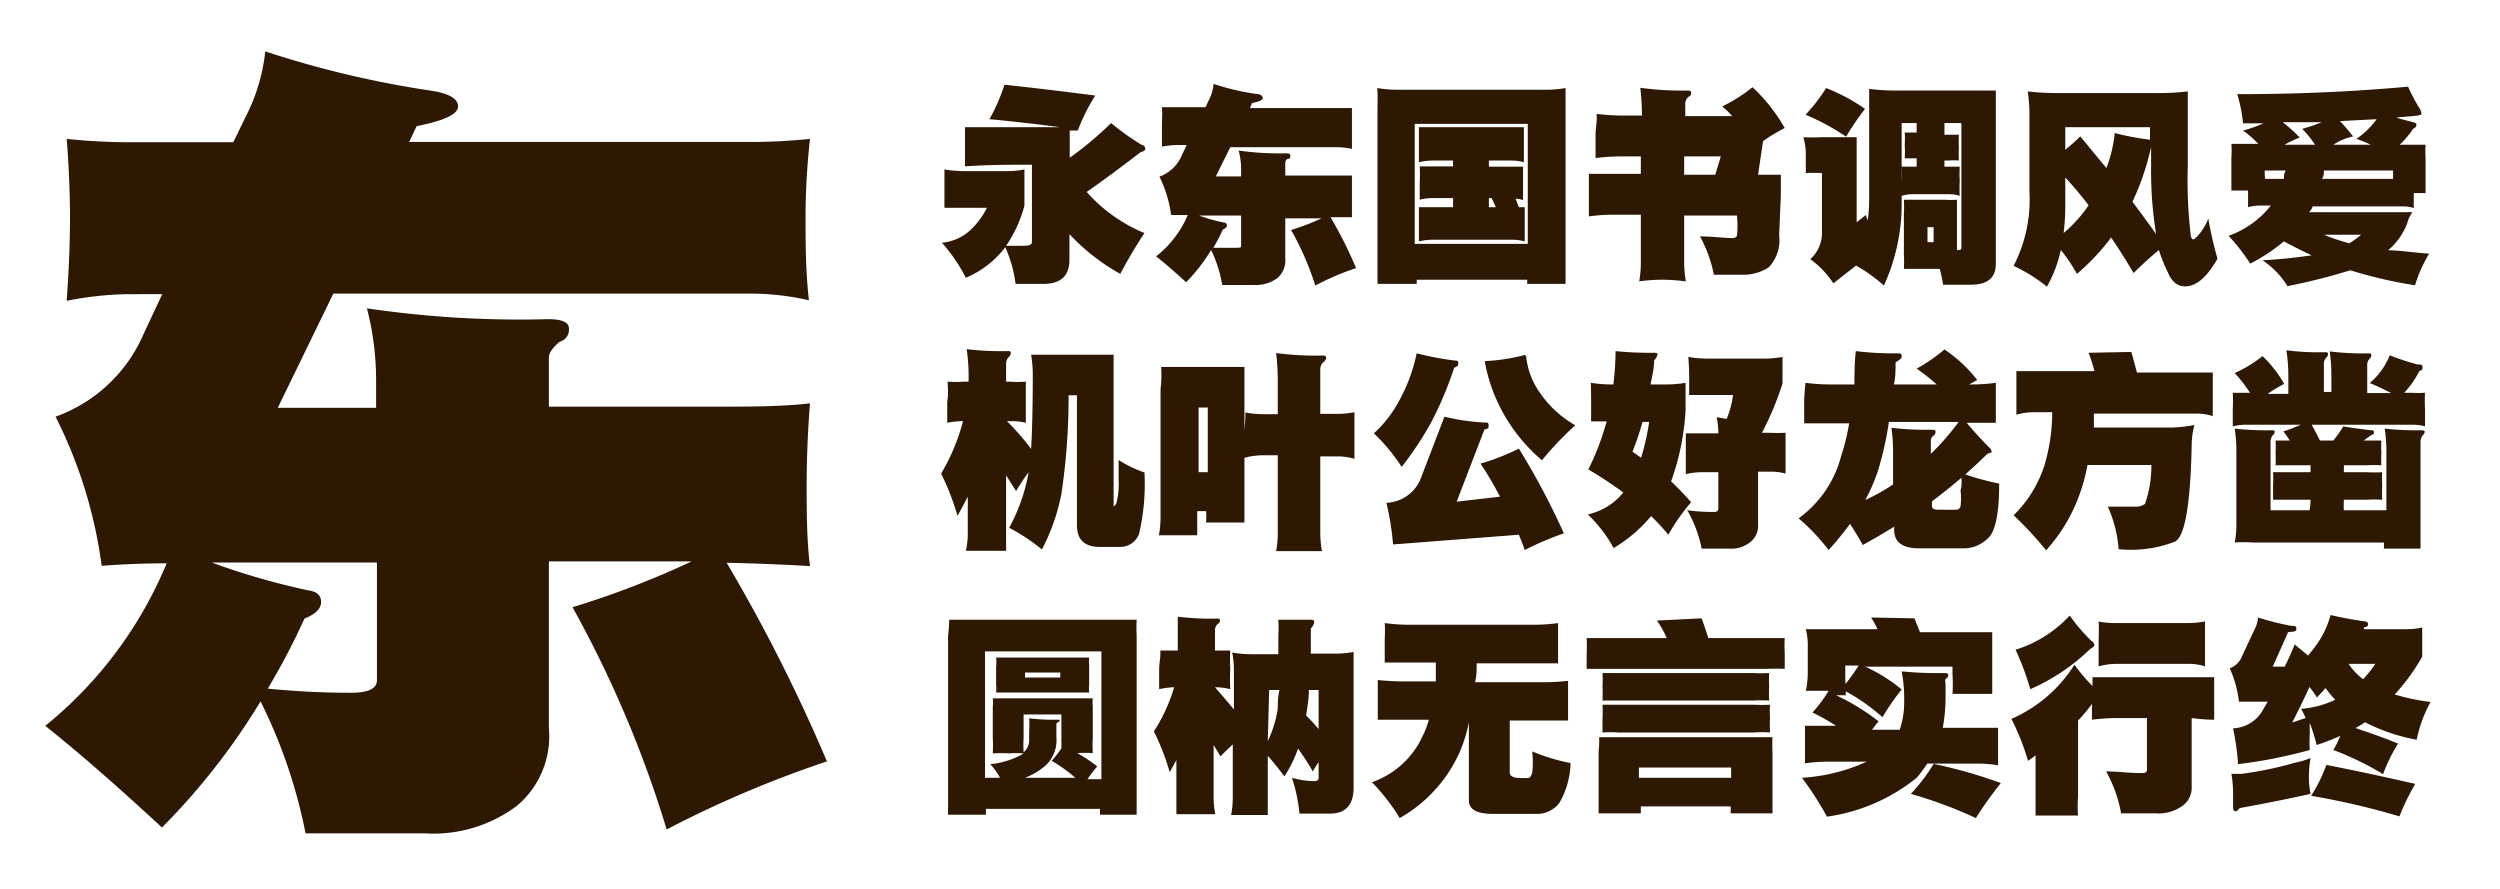
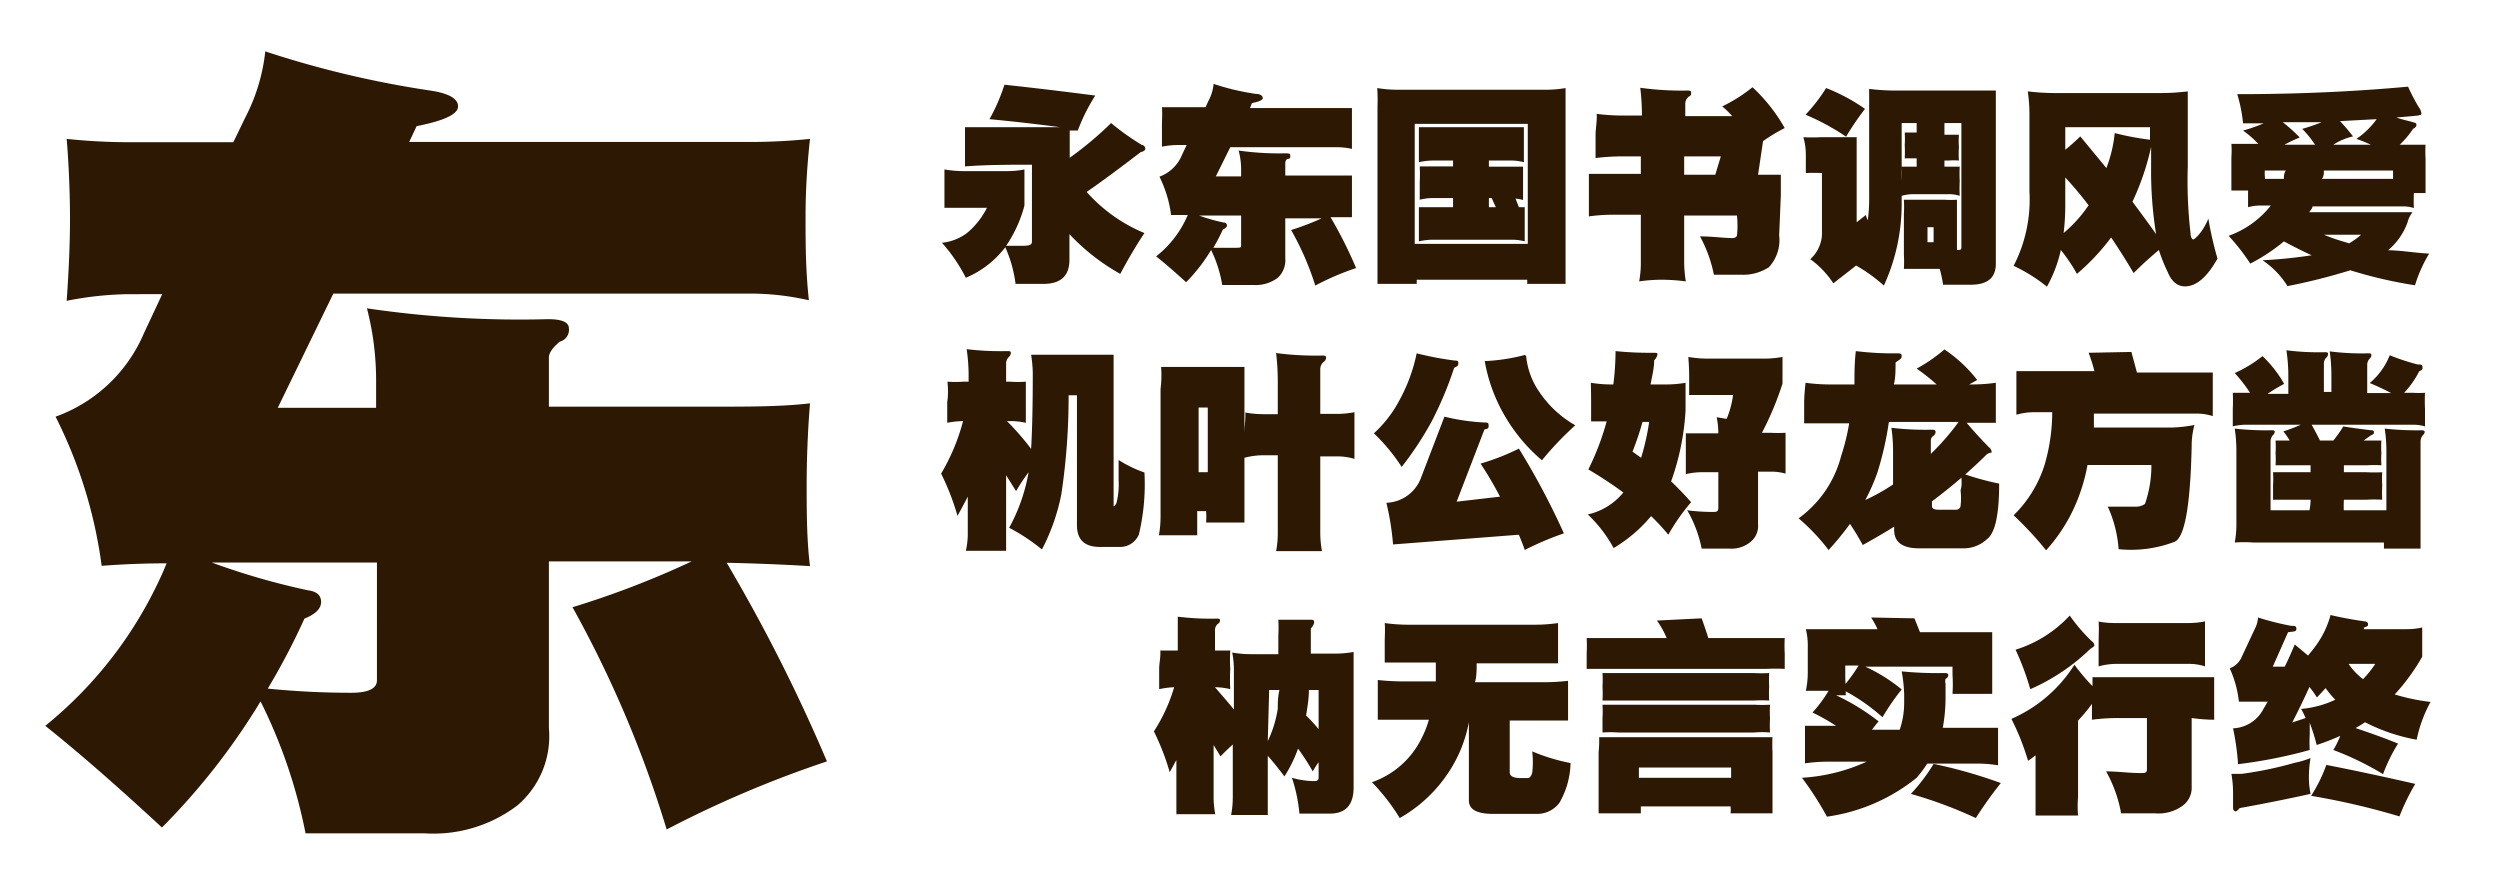
<svg xmlns="http://www.w3.org/2000/svg" viewBox="0 0 90 32">
  <defs>
    <style>.cls-1{fill:#fff;opacity:0;}.cls-2{fill:#2d1804;}</style>
  </defs>
  <title>DF_Hei_W12</title>
  <g id="レイヤー_2" data-name="レイヤー 2">
    <g id="背景四角">
      <rect class="cls-1" width="90" height="32" />
    </g>
    <g id="main">
      <path class="cls-2" d="M36.16,3.05q1.41.15,3.27.39A6.74,6.74,0,0,0,38.8,4.7l-.29,0c0,.21,0,.41,0,.61v.37A12.51,12.51,0,0,0,40,4.43a8.74,8.74,0,0,0,1.11.79c.08,0,.12.09.12.14s-.06.09-.17.12c-.68.52-1.32,1-1.94,1.43a5.68,5.68,0,0,0,2.08,1.48q-.44.66-.87,1.47A7.53,7.53,0,0,1,38.5,8.43v.92c0,.58-.31.87-.94.87h-1a4.64,4.64,0,0,0-.37-1.32A3.47,3.47,0,0,1,34.77,10a5.91,5.91,0,0,0-.86-1.26,1.81,1.81,0,0,0,.9-.35,2.79,2.79,0,0,0,.72-.91h-.87l-.66,0c0-.28,0-.51,0-.69s0-.43,0-.69a4.24,4.24,0,0,0,.66.06h1.61a3.08,3.08,0,0,0,.61-.06q0,.35,0,.69V7.4a4.7,4.7,0,0,1-.66,1.45l.47,0c.3,0,.46,0,.46-.15V5.93c-.8,0-1.6,0-2.41.06q0-.36,0-.72t0-.69l.69,0h2.74c-.75-.1-1.6-.2-2.55-.29A6.55,6.55,0,0,0,36.16,3.05Z" />
      <path class="cls-2" d="M41.83,3.86l.57,0h1l.1-.22a1.6,1.6,0,0,0,.19-.62,8.67,8.67,0,0,0,1.52.36c.17,0,.25.08.25.15s-.13.13-.39.18L45,3.89H48.1l.57,0q0,.38,0,.72t0,.75a2.49,2.49,0,0,0-.57-.06H44.29l-.52,1.05h.91V6.08a2.5,2.5,0,0,0-.09-.66,10.43,10.43,0,0,0,1.67.1c.13,0,.19,0,.19.08s0,.11-.08.12-.1.11-.1.15v.45h1.5q.51,0,.9,0,0,.38,0,.75t0,.75l-.77,0a15.66,15.66,0,0,1,.92,1.83,9.57,9.57,0,0,0-1.47.63,10.27,10.27,0,0,0-.87-2,9,9,0,0,0,1.1-.42H46.27V9.29A.86.86,0,0,1,46,10a1.32,1.32,0,0,1-.86.26H44A4.54,4.54,0,0,0,43.6,9a6.09,6.09,0,0,1-.9,1.16c-.42-.38-.77-.69-1.08-.93a3.77,3.77,0,0,0,1.14-1.49c-.2,0-.4,0-.6,0a4.39,4.39,0,0,0-.42-1.38,1.39,1.39,0,0,0,.81-.78l.17-.36H42.4a3.16,3.16,0,0,0-.57.06c0-.28,0-.54,0-.75S41.85,4.1,41.83,3.86Zm1.34,3.9a5.81,5.81,0,0,0,.88.25c.08,0,.12.05.12.11s-.05.09-.15.15a6.65,6.65,0,0,1-.34.65c.26,0,.51,0,.76,0s.24,0,.24-.12V7.76Z" />
      <path class="cls-2" d="M49.58,3.17a4.49,4.49,0,0,0,.69.06h5.4a4,4,0,0,0,.69-.06q0,.33,0,.66v5.7q0,.35,0,.69-.34,0-.69,0t-.69,0c0-.06,0-.1,0-.15H51a1,1,0,0,1,0,.15q-.36,0-.72,0t-.69,0q0-.35,0-.69V3.83A6.12,6.12,0,0,0,49.58,3.17Zm1.35,5.61H55V4.46H50.93Zm.15-4.2.48,0h2.82l.48,0q0,.31,0,.6t0,.66a1.75,1.75,0,0,0-.48-.06H53.6V6h.78l.45,0q0,.3,0,.57t0,.63a1.28,1.28,0,0,0-.27-.05l.12.31.21,0q0,.31,0,.6t0,.63a1.75,1.75,0,0,0-.48-.06H51.56a2.24,2.24,0,0,0-.48.06q0-.36,0-.63t0-.6l.48,0h.75V7.13h-.75a2,2,0,0,0-.45.06q0-.36,0-.63a5.44,5.44,0,0,0,0-.57l.45,0h.75V5.78h-.75a2.24,2.24,0,0,0-.48.06q0-.37,0-.66T51.08,4.58Zm2.77,2.88-.15-.33h-.1v.33Z" />
      <path class="cls-2" d="M57.48,4.1a7.73,7.73,0,0,0,1,.06h.63v0a8.74,8.74,0,0,0-.06-1,10.89,10.89,0,0,0,1.67.1c.11,0,.16,0,.16.08s0,.09-.1.15a.34.34,0,0,0-.11.27v.42h1.69A3.11,3.11,0,0,0,62,3.83a5.47,5.47,0,0,0,1.09-.69,6.13,6.13,0,0,1,1.16,1.47,6.21,6.21,0,0,0-.78.47l-.18,1.21h0c.28,0,.55,0,.82,0q0,.38,0,.75l-.06,1.43a1.44,1.44,0,0,1-.37,1.15,1.69,1.69,0,0,1-1,.27H61.7a4.84,4.84,0,0,0-.5-1.38c.46,0,.85.06,1.16.06a.18.18,0,0,0,.17-.08,3.4,3.4,0,0,0,0-.73H60.63V9.47a4.46,4.46,0,0,0,.06.66,6.88,6.88,0,0,0-.84-.06,5.83,5.83,0,0,0-.84.06,3.68,3.68,0,0,0,.06-.66V7.73h-1a6.36,6.36,0,0,0-.87.06q0-.39,0-.78t0-.75q.43,0,.87,0h1V5.63h-.63a7.73,7.73,0,0,0-1,.06c0-.27,0-.54,0-.81S57.5,4.36,57.48,4.1Zm3.15,1.53v.66h1.12l.2-.66Z" />
      <path class="cls-2" d="M64.92,4.94a6.08,6.08,0,0,0,.61,0h.63l.68,0q0,.33,0,.66V8l.33-.26a1.07,1.07,0,0,0,.07.19,5.8,5.8,0,0,0,.05-.85V4.49q0-.65,0-1.29a7.5,7.5,0,0,0,.93.06h3q.31,0,.63,0,0,.3,0,.6V9.5q0,.75-.9.75h-1a4.06,4.06,0,0,0-.12-.57H69l-.46,0a4.36,4.36,0,0,0,0-.51V7.7a4.36,4.36,0,0,0,0-.51l.46,0H70a3.29,3.29,0,0,0,.45,0V9c.11,0,.16,0,.16-.09V4.43H70v.42h.15l.37,0a3.64,3.64,0,0,0,0,.45,4.12,4.12,0,0,0,0,.48,2.05,2.05,0,0,0-.37,0H70V6h.15l.4,0a4.63,4.63,0,0,0,0,.51,5.17,5.17,0,0,0,0,.54,1.25,1.25,0,0,0-.4-.06H68.85a1.55,1.55,0,0,0-.39.06q0-.32,0-.54a4.36,4.36,0,0,0,0-.51l.39,0H69v-.3h-.07l-.36,0a4.4,4.4,0,0,0,0-.48,3.4,3.4,0,0,0,0-.45l.36,0H69V4.43h-.54V7.28a7.06,7.06,0,0,1-.64,3,5.79,5.79,0,0,0-1-.72h0l-.82.64a3.28,3.28,0,0,0-.83-.87,1.27,1.27,0,0,0,.42-.87V6.23a5.49,5.49,0,0,0-.58,0q0-.33,0-.66T64.92,4.94Zm.82-1.77a6.52,6.52,0,0,1,1.4.75,9.7,9.7,0,0,0-.68,1A8.41,8.41,0,0,0,65,4.13,6.22,6.22,0,0,0,65.74,3.17Zm3.87,5.55V8.18h-.22v.54Z" />
      <path class="cls-2" d="M73,3.29a8.51,8.51,0,0,0,1,.06h3.76a8.18,8.18,0,0,0,1-.06c0,.34,0,.68,0,1V6a16.34,16.34,0,0,0,.1,2.4c0,.15.06.22.1.22s.34-.25.54-.75a12.79,12.79,0,0,0,.33,1.44q-.56,1-1.17,1c-.27,0-.48-.17-.62-.51A5.85,5.85,0,0,1,77.72,9c-.3.25-.61.53-.91.83-.26-.44-.53-.87-.81-1.28a8,8,0,0,1-1.23,1.31A6.1,6.1,0,0,0,74.19,9a4.82,4.82,0,0,1-.5,1.32,5.89,5.89,0,0,0-1.2-.75,5.19,5.19,0,0,0,.57-2.67V4.07A6,6,0,0,0,73,3.29Zm1.29,5.1a4.87,4.87,0,0,0,.9-1q-.42-.55-.84-1V7.37A8.23,8.23,0,0,1,74.29,8.39Zm.06-3a6.55,6.55,0,0,0,.54-.48l.94,1.14a4.81,4.81,0,0,0,.3-1.26,9.61,9.61,0,0,0,1.27.24h0V4.58H74.35Zm2.41,1.86c.29.39.58.78.86,1.18a14.19,14.19,0,0,1-.18-2.41V5.29l0,0A9.29,9.29,0,0,1,76.76,7.28Z" />
      <path class="cls-2" d="M87.05,4.16l-.78.07c.16.06.34.1.53.15s.19.06.19.11,0,.08-.12.15a3.29,3.29,0,0,1-.48.57h.33q.3,0,.6,0a3.87,3.87,0,0,0,0,.48v.66q0,.3,0,.6l-.42,0v0a5.32,5.32,0,0,0,0,.54,1.23,1.23,0,0,0-.39-.06H83.25c0,.07-.08.15-.12.21h2.72q.48,0,1,0a1,1,0,0,0-.18.37,2.35,2.35,0,0,1-.7,1c.44,0,.93.09,1.48.12a5,5,0,0,0-.51,1.14,16.21,16.21,0,0,1-2.33-.54,21.55,21.55,0,0,1-2.26.57,3.06,3.06,0,0,0-.9-.93,17.47,17.47,0,0,0,1.77-.18c-.33-.15-.66-.32-1-.5a6.51,6.51,0,0,1-1.21.8,7.38,7.38,0,0,0-.78-1A3.39,3.39,0,0,0,81.75,7.4h-.43a1.55,1.55,0,0,0-.39.06c0-.21,0-.38,0-.54V6.86l-.6,0q0-.3,0-.6V5.66a3.23,3.23,0,0,0,0-.48l.6,0h.37a3.71,3.71,0,0,0-.55-.48,5.37,5.37,0,0,0,.74-.26l-.74,0a5.27,5.27,0,0,0-.21-1.05q3.2,0,6.15-.27a7.15,7.15,0,0,0,.38.73.46.46,0,0,1,.1.23.05.05,0,0,1-.06.06ZM81.54,6.44h.68c0-.1,0-.2.07-.3h-.76v.15S81.54,6.39,81.54,6.44Zm.7-1.23h1.1a3.48,3.48,0,0,0-.46-.57,7.19,7.19,0,0,0,.7-.24l-1.4,0a5.6,5.6,0,0,1,.61.55A5.2,5.2,0,0,0,82.24,5.21Zm1.42.93c0,.1,0,.2-.07.3h2.56v-.3Zm0,2.31a6.32,6.32,0,0,0,.61.22l.3.09A2.86,2.86,0,0,0,85,8.45ZM84,5.21h1.35A5,5,0,0,0,84.83,5a2.92,2.92,0,0,0,.73-.71l-1.32.07c.18.19.33.37.47.55Q84.32,5,84,5.21Z" />
      <path class="cls-2" d="M34.11,13.74a3.82,3.82,0,0,0,.57,0h.19v-.3a6.78,6.78,0,0,0-.07-.87,10.38,10.38,0,0,0,1.45.07c.1,0,.14,0,.14.07a.21.21,0,0,1-.07.14.33.33,0,0,0-.1.26v.63h.14a3.64,3.64,0,0,0,.57,0c0,.26,0,.5,0,.73s0,.48,0,.75a2.49,2.49,0,0,0-.57-.06h-.11a9.33,9.33,0,0,1,.87,1q.06-1,.06-2.73a4.7,4.7,0,0,0-.06-.66l.66,0h1.49c.27,0,.55,0,.82,0,0,.3,0,.59,0,.88V18c0,.16,0,.23,0,.23s.09-.05.11-.15a2.81,2.81,0,0,0,.07-.81c0-.18,0-.41,0-.71a4.38,4.38,0,0,0,.93.45A7.79,7.79,0,0,1,41,19.24a.73.73,0,0,1-.67.45H39.6c-.56,0-.83-.26-.83-.79V14.23h-.3a23.54,23.54,0,0,1-.26,3.55,7.31,7.31,0,0,1-.7,2A7,7,0,0,0,36.33,19a6.46,6.46,0,0,0,.7-2,6.67,6.67,0,0,0-.45.68l-.36-.57v2.16c0,.15,0,.34,0,.56l-.72,0c-.25,0-.49,0-.73,0a2.77,2.77,0,0,0,.07-.56V17.88c-.12.23-.24.46-.37.69a9,9,0,0,0-.59-1.52,7.3,7.3,0,0,0,.79-1.89h0a3.25,3.25,0,0,0-.57.06q0-.44,0-.75C34.14,14.23,34.13,14,34.11,13.74Z" />
      <path class="cls-2" d="M41.8,13.21l.69,0h1.62l.69,0q0,.38,0,.75v4.2c0,.21,0,.43,0,.65l-.69,0-.69,0a3.05,3.05,0,0,0,0-.41h-.32v.21q0,.33,0,.66-.34,0-.69,0t-.69,0a3.68,3.68,0,0,0,.06-.66V14A3.92,3.92,0,0,0,41.8,13.21ZM43.15,17h.33V14.67h-.33Zm1.68-2.15a3.52,3.52,0,0,0,.63.06H46v-1.2a8.74,8.74,0,0,0-.06-1,10.92,10.92,0,0,0,1.64.09c.11,0,.16,0,.16.09a.21.21,0,0,1-.09.14.34.34,0,0,0-.12.28v1.59h.6a3.36,3.36,0,0,0,.63-.06c0,.28,0,.55,0,.8s0,.57,0,.88a2.08,2.08,0,0,0-.63-.09h-.6v2.78a3.9,3.9,0,0,0,.06.63l-.84,0q-.41,0-.81,0a3.36,3.36,0,0,0,.06-.63V16.39h-.57a2.64,2.64,0,0,0-.63.09c0-.33,0-.63,0-.88S44.85,15.07,44.83,14.8Z" />
      <path class="cls-2" d="M51,12.72a11.67,11.67,0,0,0,1.37.26c.08,0,.13,0,.13.1s-.05.11-.15.16a12.87,12.87,0,0,1-.82,1.95,11.88,11.88,0,0,1-1.07,1.62,6.57,6.57,0,0,0-1-1.21,4.36,4.36,0,0,0,.94-1.23A6,6,0,0,0,51,12.72ZM52,15a7.54,7.54,0,0,0,1.44.21c.1,0,.15,0,.15.1s0,.12-.15.15l-1,2.6L54,17.88a12.8,12.8,0,0,0-.7-1.19,8.23,8.23,0,0,0,1.38-.54A26.94,26.94,0,0,1,56.3,19.2a11.06,11.06,0,0,0-1.41.6c-.06-.19-.14-.37-.21-.55l-4.53.35a9.82,9.82,0,0,0-.24-1.5,1.38,1.38,0,0,0,1.25-.91Zm2.94-2.19a2.72,2.72,0,0,0,.49,1.32,3.84,3.84,0,0,0,1.28,1.18,11.62,11.62,0,0,0-1.2,1.26,6.14,6.14,0,0,1-1.39-1.69A5.94,5.94,0,0,1,53.45,13,6.88,6.88,0,0,0,54.89,12.78Z" />
      <path class="cls-2" d="M57.27,13.78a4.6,4.6,0,0,0,.69.06h.12a9.94,9.94,0,0,0,.08-1.2,12.12,12.12,0,0,0,1.34.06c.11,0,.17,0,.17.05a.37.37,0,0,1-.12.22c0,.3-.08.59-.13.87H60a3.91,3.91,0,0,0,.68-.06c0,.27,0,.61,0,1a9.06,9.06,0,0,1-.52,2.55q.38.36.72.75a7.17,7.17,0,0,0-.82,1.17,7.81,7.81,0,0,0-.62-.67,5.21,5.21,0,0,1-1.35,1.15,4.82,4.82,0,0,0-.93-1.21,2.29,2.29,0,0,0,1.28-.79,14.49,14.49,0,0,0-1.26-.83,9.44,9.44,0,0,0,.66-1.73l-.56,0q0-.44,0-.72T57.27,13.78Zm1.86,1.41a10.28,10.28,0,0,1-.36,1.07l.31.22a8.79,8.79,0,0,0,.29-1.29Zm1.65-2.34a4.24,4.24,0,0,0,.66.06h2.07a3.68,3.68,0,0,0,.66-.06q0,.35,0,.69v.27a11.13,11.13,0,0,1-.74,1.77h.29a5.25,5.25,0,0,0,.56,0c0,.24,0,.48,0,.71s0,.49,0,.76a1.91,1.91,0,0,0-.56-.07h-.43v1.89a.74.74,0,0,1-.26.63,1.08,1.08,0,0,1-.77.25h-1a4.51,4.51,0,0,0-.52-1.38,7.07,7.07,0,0,0,.91.06c.14,0,.21,0,.21-.16V17h-.6a2.46,2.46,0,0,0-.57.07c0-.29,0-.54,0-.76s0-.47,0-.71l.57,0h.6a2.86,2.86,0,0,0-.06-.58l.36.06a3.38,3.38,0,0,0,.23-.86h-.92l-.66,0q0-.42,0-.69T60.78,12.85Z" />
      <path class="cls-2" d="M65,13.78a6.41,6.41,0,0,0,.85.06h.91c0-.38,0-.78.05-1.2a11,11,0,0,0,1.49.08c.1,0,.16,0,.16.1s-.07.12-.22.23c0,.28,0,.54-.06.79h1.54a7.54,7.54,0,0,0-.72-.57A5.86,5.86,0,0,0,70,12.58a5.07,5.07,0,0,1,1.18,1.1l-.29.16H71a6.07,6.07,0,0,0,.85-.06q0,.38,0,.72t0,.72c-.25,0-.54,0-.85,0H70.8c.24.29.51.58.8.88a.23.23,0,0,1,.1.19s-.06,0-.17.06c-.25.25-.51.49-.78.73a10,10,0,0,0,1.22.33c0,1.13-.15,1.79-.44,2a1.23,1.23,0,0,1-.88.33H69.09q-.9,0-.9-.66v-.12c-.37.23-.75.45-1.13.66-.15-.27-.3-.52-.46-.76a10.94,10.94,0,0,1-.77.94,7.34,7.34,0,0,0-1.08-1.14,4,4,0,0,0,1.53-2.24,7.84,7.84,0,0,0,.29-1.18H65.8l-.85,0q0-.42,0-.72T65,13.78ZM67.15,18a6.88,6.88,0,0,0,1-.56V16.24a5.73,5.73,0,0,0-.06-.84,10.17,10.17,0,0,0,1.42.07c.11,0,.17,0,.17.08a.16.16,0,0,1-.08.14.21.21,0,0,0-.09.19v.46a8.94,8.94,0,0,0,1-1.15H68A11.64,11.64,0,0,1,67.59,17,6.73,6.73,0,0,1,67.15,18Zm3.46-.8c-.34.29-.7.58-1.06.85v.17c0,.08.07.13.23.13h.63a.16.16,0,0,0,.17-.13,2.45,2.45,0,0,0,0-.57C70.63,17.49,70.62,17.34,70.61,17.16Z" />
      <path class="cls-2" d="M76.73,12.67l.2.74h2.13l.6,0c0,.26,0,.52,0,.76s0,.52,0,.81a1.85,1.85,0,0,0-.6-.09H75.38c0,.18,0,.35,0,.5h2.85A5.17,5.17,0,0,0,79,15.3a2.84,2.84,0,0,0-.1.76q-.07,3.26-.63,3.45a4.39,4.39,0,0,1-2,.26,4.43,4.43,0,0,0-.39-1.53c.4,0,.72,0,1,0a.55.55,0,0,0,.34-.1,4.23,4.23,0,0,0,.23-1.4H75.15a6.48,6.48,0,0,1-.29,1.07,6,6,0,0,1-1.2,2,12.78,12.78,0,0,0-1.17-1.26,4.36,4.36,0,0,0,1.11-1.8,6.72,6.72,0,0,0,.28-1.91h-.69a2.3,2.3,0,0,0-.6.09c0-.31,0-.58,0-.81s0-.51,0-.76l.6,0H75.4a6.37,6.37,0,0,0-.21-.66Z" />
      <path class="cls-2" d="M82.31,12.61a9.19,9.19,0,0,0,1.37.07c.09,0,.13,0,.13.07a.19.19,0,0,1-.07.13.32.32,0,0,0-.08.23v1h.27v-.63a6.12,6.12,0,0,0-.06-.83,9.11,9.11,0,0,0,1.37.07c.09,0,.13,0,.13.07a.19.19,0,0,1-.07.13.32.32,0,0,0-.08.23v1h.86c-.25-.13-.5-.25-.77-.36a2.51,2.51,0,0,0,.72-1,8.21,8.21,0,0,0,1,.33c.12,0,.18,0,.18.1s0,.08-.12.15a3.32,3.32,0,0,1-.54.77h.3a3.4,3.4,0,0,0,.45,0,5.78,5.78,0,0,0,0,.58q0,.29,0,.63a1.53,1.53,0,0,0-.45-.06H83.22q.16.29.3.57H84a5,5,0,0,0,.36-.51c.27.05.61.09,1,.14.06,0,.1,0,.1.07s0,.06-.12.12l-.25.18h.13l.51,0a3.4,3.4,0,0,0,0,.45,3.37,3.37,0,0,0,0,.44,3.89,3.89,0,0,0-.51,0h-.84v.25h.81a5.44,5.44,0,0,0,.57,0,3.83,3.83,0,0,0,0,.47,5,5,0,0,0,0,.52,4.91,4.91,0,0,0-.57,0h-.81a4.38,4.38,0,0,0,0,.47l-.63,0q-.32,0-.63,0a1.84,1.84,0,0,0,.06-.47h-.78l-.57,0c0-.2,0-.37,0-.52a3.83,3.83,0,0,0,0-.47l.57,0h.78v-.25h-.75l-.51,0a3.61,3.61,0,0,0,0-.44,3.29,3.29,0,0,0,0-.45l.51,0h0a2.75,2.75,0,0,0-.23-.33,5.87,5.87,0,0,0,.63-.24h-2a2,2,0,0,0-.45.06q0-.36,0-.63a5.63,5.63,0,0,0,0-.58l.45,0H81a5.27,5.27,0,0,0-.55-.71,4.59,4.59,0,0,0,1-.61,4.29,4.29,0,0,1,.78,1,6,6,0,0,0-.6.36h.75v-.63A6.12,6.12,0,0,0,82.31,12.61Zm-1.86,2.82a10.38,10.38,0,0,0,1.31.06c.09,0,.13,0,.13.06a.19.19,0,0,1-.07.12.36.36,0,0,0-.08.24v2.46h4.17V16.21a5.32,5.32,0,0,0-.06-.78,10.56,10.56,0,0,0,1.32.06q.12,0,.12.06a.19.19,0,0,1-.07.12.36.36,0,0,0-.08.24v3.33q0,.2,0,.51l-.66,0q-.33,0-.66,0a2.07,2.07,0,0,0,0-.22H81.11a4.87,4.87,0,0,0-.66,0,3.36,3.36,0,0,0,.06-.63V16.21A5.32,5.32,0,0,0,80.45,15.43Z" />
-       <path class="cls-2" d="M34.17,22.31l.66,0h5.43q.33,0,.66,0a5.49,5.49,0,0,0,0,.58v5.79c0,.21,0,.43,0,.65-.22,0-.44,0-.66,0s-.44,0-.66,0c0-.08,0-.15,0-.21H35.49a1.55,1.55,0,0,1,0,.21c-.23,0-.47,0-.7,0s-.44,0-.66,0c0-.22,0-.44,0-.65V22.89A4.73,4.73,0,0,0,34.17,22.31ZM35.46,28H36a2.47,2.47,0,0,0-.35-.49,3,3,0,0,0,1.09-.32l.11-.07a5,5,0,0,0-.54,0,5.44,5.44,0,0,0-.57,0,5.44,5.44,0,0,0,0-.57V25.44a1.26,1.26,0,0,0,0-.3h3.6a1.39,1.39,0,0,0,0,.3v1.1a5.44,5.44,0,0,0,0,.57,5.12,5.12,0,0,0-.56,0h0a5.63,5.63,0,0,1,.72.48,5.07,5.07,0,0,0-.35.46h.5V23.45H35.46Zm.4-4.33h3.35a1.24,1.24,0,0,0,0,.27v.72a1.12,1.12,0,0,0,0,.27H35.86a1.12,1.12,0,0,0,0-.27V24A1.24,1.24,0,0,0,35.86,23.69ZM38.71,28a5.16,5.16,0,0,0-.85-.61,3.87,3.87,0,0,0,.35-.45c0-.14,0-.28,0-.42v-.8H36.85v.83a4.45,4.45,0,0,0,0,.53.55.55,0,0,0,.2-.44v-.33a3.64,3.64,0,0,0,0-.45,7.51,7.51,0,0,0,1,.05c.07,0,.11,0,.11,0s0,.06-.13.13v.5a1.24,1.24,0,0,1-.37,1,2.4,2.4,0,0,1-.76.46Zm-.54-3.61v-.18H36.9v.18Z" />
      <path class="cls-2" d="M41.77,23.42l.54,0h.09v-.39c0-.26,0-.54,0-.83a9.42,9.42,0,0,0,1.39.07c.09,0,.13,0,.13.07a.14.14,0,0,1-.08.12.3.3,0,0,0-.1.24v.72h0l.55,0a5.07,5.07,0,0,0,0,.66,6.29,6.29,0,0,0,0,.73,2.36,2.36,0,0,0-.55-.07h0c.23.27.46.53.68.8V24.18a3.34,3.34,0,0,0-.06-.69,3.52,3.52,0,0,0,.66.06h1c0-.21,0-.43,0-.66a5.49,5.49,0,0,0,0-.58c.35,0,.73,0,1.14,0,.1,0,.15,0,.15.1a.38.38,0,0,1-.12.21c0,.32,0,.62,0,.91h.88a3.68,3.68,0,0,0,.66-.06q0,.35,0,.69v4.19c0,.62-.28.94-.86.94H46.78A5.75,5.75,0,0,0,46.51,28a2.94,2.94,0,0,0,.81.12q.15,0,.15-.12v-.56q-.11.15-.21.33a8.94,8.94,0,0,0-.53-.82,4.82,4.82,0,0,1-.49,1c-.22-.29-.42-.54-.6-.74v1.5q0,.32,0,.63-.33,0-.66,0t-.66,0a3.36,3.36,0,0,0,.06-.63V26.8c-.15.14-.3.28-.44.43l-.25-.41v1.94a3.15,3.15,0,0,0,.06.55l-.72,0c-.23,0-.46,0-.68,0,0-.19,0-.37,0-.55v-1.4l-.24.44a8.69,8.69,0,0,0-.57-1.47,6.09,6.09,0,0,0,.73-1.59h0a3,3,0,0,0-.54.07c0-.28,0-.52,0-.73S41.79,23.64,41.77,23.42Zm3.87,3.26A4.12,4.12,0,0,0,46,25.51c0-.19,0-.42.06-.67h-.37Zm1.48-1.84c0,.34-.06.65-.1.92a5.23,5.23,0,0,1,.45.49V24.84Z" />
      <path class="cls-2" d="M49.85,22.43a6.26,6.26,0,0,0,.84.06h4.56a5.93,5.93,0,0,0,.84-.06q0,.38,0,.72c0,.23,0,.47,0,.73q-.37,0-.84,0H53.16c0,.24,0,.47-.06.68h2.51a7.89,7.89,0,0,0,.84-.05c0,.24,0,.48,0,.71s0,.47,0,.72q-.37,0-.84,0H54.35v1.86q0,.21.39.21H55c.07,0,.12-.06.16-.19a3.35,3.35,0,0,0,0-.77,6.85,6.85,0,0,0,1.38.42,3,3,0,0,1-.4,1.43,1,1,0,0,1-.8.4H53.75q-.87,0-.87-.48V26a5,5,0,0,1-.37,1.16,5.13,5.13,0,0,1-2.12,2.29,7.23,7.23,0,0,0-1-1.29,3.14,3.14,0,0,0,1.81-1.63,3.48,3.48,0,0,0,.24-.62h-1l-.84,0q0-.4,0-.72c0-.24,0-.47,0-.71a8.38,8.38,0,0,0,.84.05h1.25c0-.22,0-.45,0-.68h-1l-.84,0c0-.28,0-.52,0-.73S49.87,22.67,49.85,22.43Z" />
      <path class="cls-2" d="M61.26,22.26c.09.25.17.49.24.71h2.09q.33,0,.66,0a5.21,5.21,0,0,0,0,.55c0,.17,0,.36,0,.56a6.38,6.38,0,0,0-.66,0H57.78l-.66,0c0-.22,0-.41,0-.56a5.07,5.07,0,0,0,0-.55l.66,0H60a3.25,3.25,0,0,0-.35-.63Zm-3.69,4.28.75,0h4.74q.38,0,.75,0a4.89,4.89,0,0,0,0,.54v1.47c0,.24,0,.48,0,.73-.25,0-.5,0-.75,0s-.51,0-.76,0a1.13,1.13,0,0,0,0-.25H59.07c0,.09,0,.17,0,.25-.25,0-.51,0-.77,0s-.5,0-.75,0c0-.26,0-.51,0-.76V27.08A4.16,4.16,0,0,0,57.57,26.54Zm.12-2.31.57,0h4.86a5.44,5.44,0,0,0,.57,0,4.12,4.12,0,0,0,0,.48,4.63,4.63,0,0,0,0,.51,4.91,4.91,0,0,0-.57,0H58.26l-.57,0a4.92,4.92,0,0,0,0-.51A4,4,0,0,0,57.69,24.23Zm0,1.14c.2,0,.39,0,.57,0h4.89a5.46,5.46,0,0,0,.57,0,4.12,4.12,0,0,0,0,.48,5,5,0,0,0,0,.52,3.32,3.32,0,0,0-.57,0H58.26a4,4,0,0,0-.57,0c0-.2,0-.37,0-.52A3.87,3.87,0,0,0,57.69,25.37ZM59,28h3.32v-.37H59Z" />
      <path class="cls-2" d="M68.92,22.26l.2.5H71q.36,0,.72,0,0,.32,0,.63v.9q0,.34,0,.69-.36,0-.72,0c-.24,0-.48,0-.71,0a5.34,5.34,0,0,0,0-.69V24H67.15a5.85,5.85,0,0,1,1.31.82,8.36,8.36,0,0,0-.69,1,6.92,6.92,0,0,0-1.32-.93.61.61,0,0,0,0,.14H66.1a7.87,7.87,0,0,1,1.53.94c-.09.1-.16.2-.24.3h1a3,3,0,0,0,.16-1V25a5.25,5.25,0,0,0-.09-.83,13.35,13.35,0,0,0,1.51.06c.11,0,.16,0,.17.08a.17.17,0,0,1-.1.13.31.31,0,0,0,0,.17v.52a6,6,0,0,1-.1,1.07h1.2c.26,0,.53,0,.79,0q0,.34,0,.66t0,.69a4.62,4.62,0,0,0-.79-.06H69.38A4.36,4.36,0,0,1,69,28a6.59,6.59,0,0,1-3.23,1.4A11.35,11.35,0,0,0,64.87,28a6.52,6.52,0,0,0,2.33-.58H65.77a6,6,0,0,0-.79.06q0-.39,0-.69t0-.66l.79,0h.33a8,8,0,0,0-.85-.48,4.93,4.93,0,0,0,.58-.78h-.09c-.24,0-.49,0-.73,0a3.23,3.23,0,0,0,.07-.69v-.9a2.38,2.38,0,0,0-.07-.63l.73,0h1.85a2.91,2.91,0,0,0-.23-.42Zm-2.48,2.36a6.08,6.08,0,0,0,.47-.66h-.48v.3C66.43,24.38,66.43,24.5,66.44,24.62Zm3.17,2.88a17.48,17.48,0,0,1,2.42.69,14.33,14.33,0,0,0-.9,1.26,15.6,15.6,0,0,0-2.34-.87A6.39,6.39,0,0,0,69.61,27.5Z" />
      <path class="cls-2" d="M74.68,23.93a7,7,0,0,0,.65.77c0-.11,0-.21,0-.32l.87,0h2.64q.44,0,.87,0c0,.26,0,.51,0,.76s0,.5,0,.77q-.36,0-.81-.06v2.47a.8.8,0,0,1-.33.69,1.49,1.49,0,0,1-1,.27H76.36a4.83,4.83,0,0,0-.54-1.51c.41,0,.83.06,1.24.06.15,0,.23,0,.23-.14V25.85H76.18a7.34,7.34,0,0,0-.87.06q0-.32,0-.57a5.68,5.68,0,0,1-.5.6V28.7a3.81,3.81,0,0,0,0,.66l-.78,0-.75,0q0-.34,0-.66V27.19a3.16,3.16,0,0,1-.27.2,8.79,8.79,0,0,0-.6-1.51A5.08,5.08,0,0,0,74.68,23.93Zm-.17-1.77a6.29,6.29,0,0,0,.79.92.21.21,0,0,1,.1.16s-.05.07-.15.12a7.24,7.24,0,0,1-2.16,1.45,9.48,9.48,0,0,0-.53-1.42A4.46,4.46,0,0,0,74.51,22.16Zm1,.21a3.38,3.38,0,0,0,.6.06h2.67a3.05,3.05,0,0,0,.6-.06q0,.4,0,.78t0,.84a1.8,1.8,0,0,0-.6-.09H76.15a2.43,2.43,0,0,0-.6.09c0-.32,0-.59,0-.84S75.57,22.63,75.55,22.37Z" />
      <path class="cls-2" d="M81.29,22.23a9.85,9.85,0,0,0,1.19.3c.13,0,.19,0,.19.11s-.1.09-.3.12L81.82,24h.43c.13-.26.25-.53.36-.8l.48.4c.1-.12.2-.24.29-.37a3.32,3.32,0,0,0,.52-1.09c.33.08.74.16,1.23.23.08,0,.12.05.12.1s0,.08-.15.12l0,.06h1.56a2.48,2.48,0,0,0,.54-.06q0,.33,0,.66v.39A7.37,7.37,0,0,1,86.21,25a7.31,7.31,0,0,0,1.29.27A4.84,4.84,0,0,0,87,26.63,6.62,6.62,0,0,1,85.14,26a3.87,3.87,0,0,1-.34.21c.47.16,1,.34,1.53.56a5.92,5.92,0,0,0-.54,1.1A10.52,10.52,0,0,0,84,27a3.44,3.44,0,0,0,.25-.51,8.37,8.37,0,0,1-.85.33,6.88,6.88,0,0,0-.25-.8c0,.15,0,.28,0,.42a5.12,5.12,0,0,0,0,.56,17.52,17.52,0,0,1-2.58.51,9.1,9.1,0,0,0-.18-1.29,1.29,1.29,0,0,0,1.1-.71l.15-.25h-.38q-.33,0-.66,0a3.85,3.85,0,0,0-.33-1.2.75.75,0,0,0,.44-.43l.51-1.09A1.09,1.09,0,0,0,81.29,22.23Zm1.89,5.06a4,4,0,0,0-.06.7,3,3,0,0,0,.06.59q-1.32.29-2.55.51-.1.12-.15.12s-.08,0-.09-.12v-.57a3.85,3.85,0,0,0-.06-.66h.36a13.13,13.13,0,0,0,1.92-.4A3.08,3.08,0,0,0,83.18,27.29ZM83,25.85a2.53,2.53,0,0,0-.16-.33,3.53,3.53,0,0,0,1.23-.33,3.54,3.54,0,0,1-.35-.42c-.1.12-.21.23-.31.34a3.67,3.67,0,0,0-.27-.38c-.19.42-.4.85-.62,1.28Zm.71,1.68q1.4.27,3.24.69a7.91,7.91,0,0,0-.57,1.17,26.2,26.2,0,0,0-3.18-.74A5.41,5.41,0,0,0,83.75,27.53Zm.84-3.63a2.26,2.26,0,0,0,.52.55,3.79,3.79,0,0,0,.44-.55Z" />
      <path class="cls-2" d="M2.4,5a21.8,21.8,0,0,0,2.22.12H8.4l.42-.87a6.69,6.69,0,0,0,.73-2.4,35.82,35.82,0,0,0,5.94,1.41q1,.15,1,.57T15,4.54l-.27.57H26.94A20.64,20.64,0,0,0,29.16,5Q29,6.46,29,7.81c0,.91,0,1.89.12,3a9.44,9.44,0,0,0-2.22-.24H12l-2,4.11h3.54v-1a10.37,10.37,0,0,0-.33-2.58,37.6,37.6,0,0,0,6.52.39q.75,0,.75.33a.44.44,0,0,1-.33.48q-.39.33-.39.57v1.77h5.88c1.33,0,2.5,0,3.52-.12-.08,1-.12,2-.12,2.92s0,2,.12,2.94c-1-.06-2.05-.1-3-.12a60.67,60.67,0,0,1,3.61,7.15A39.66,39.66,0,0,0,24,29.86a40.73,40.73,0,0,0-3.39-8,32.3,32.3,0,0,0,4.29-1.65H19.76v6A3.27,3.27,0,0,1,18.62,29a5,5,0,0,1-3.34,1H11a18.7,18.7,0,0,0-1.62-4.75,24.16,24.16,0,0,1-3.55,4.54q-2.43-2.25-4.2-3.66A14.83,14.83,0,0,0,6,20.28q-1.17,0-2.34.09A16.77,16.77,0,0,0,2,15a5.46,5.46,0,0,0,3.18-3l.66-1.41H4.62a12,12,0,0,0-2.22.24c.08-1.12.12-2.1.12-2.95S2.48,5.93,2.4,5ZM7.62,20.25a25.73,25.73,0,0,0,3.46,1q.48.06.48.42t-.6.6a25,25,0,0,1-1.32,2.52q1.5.15,3,.15.93,0,.93-.45V20.25Z" />
    </g>
  </g>
</svg>